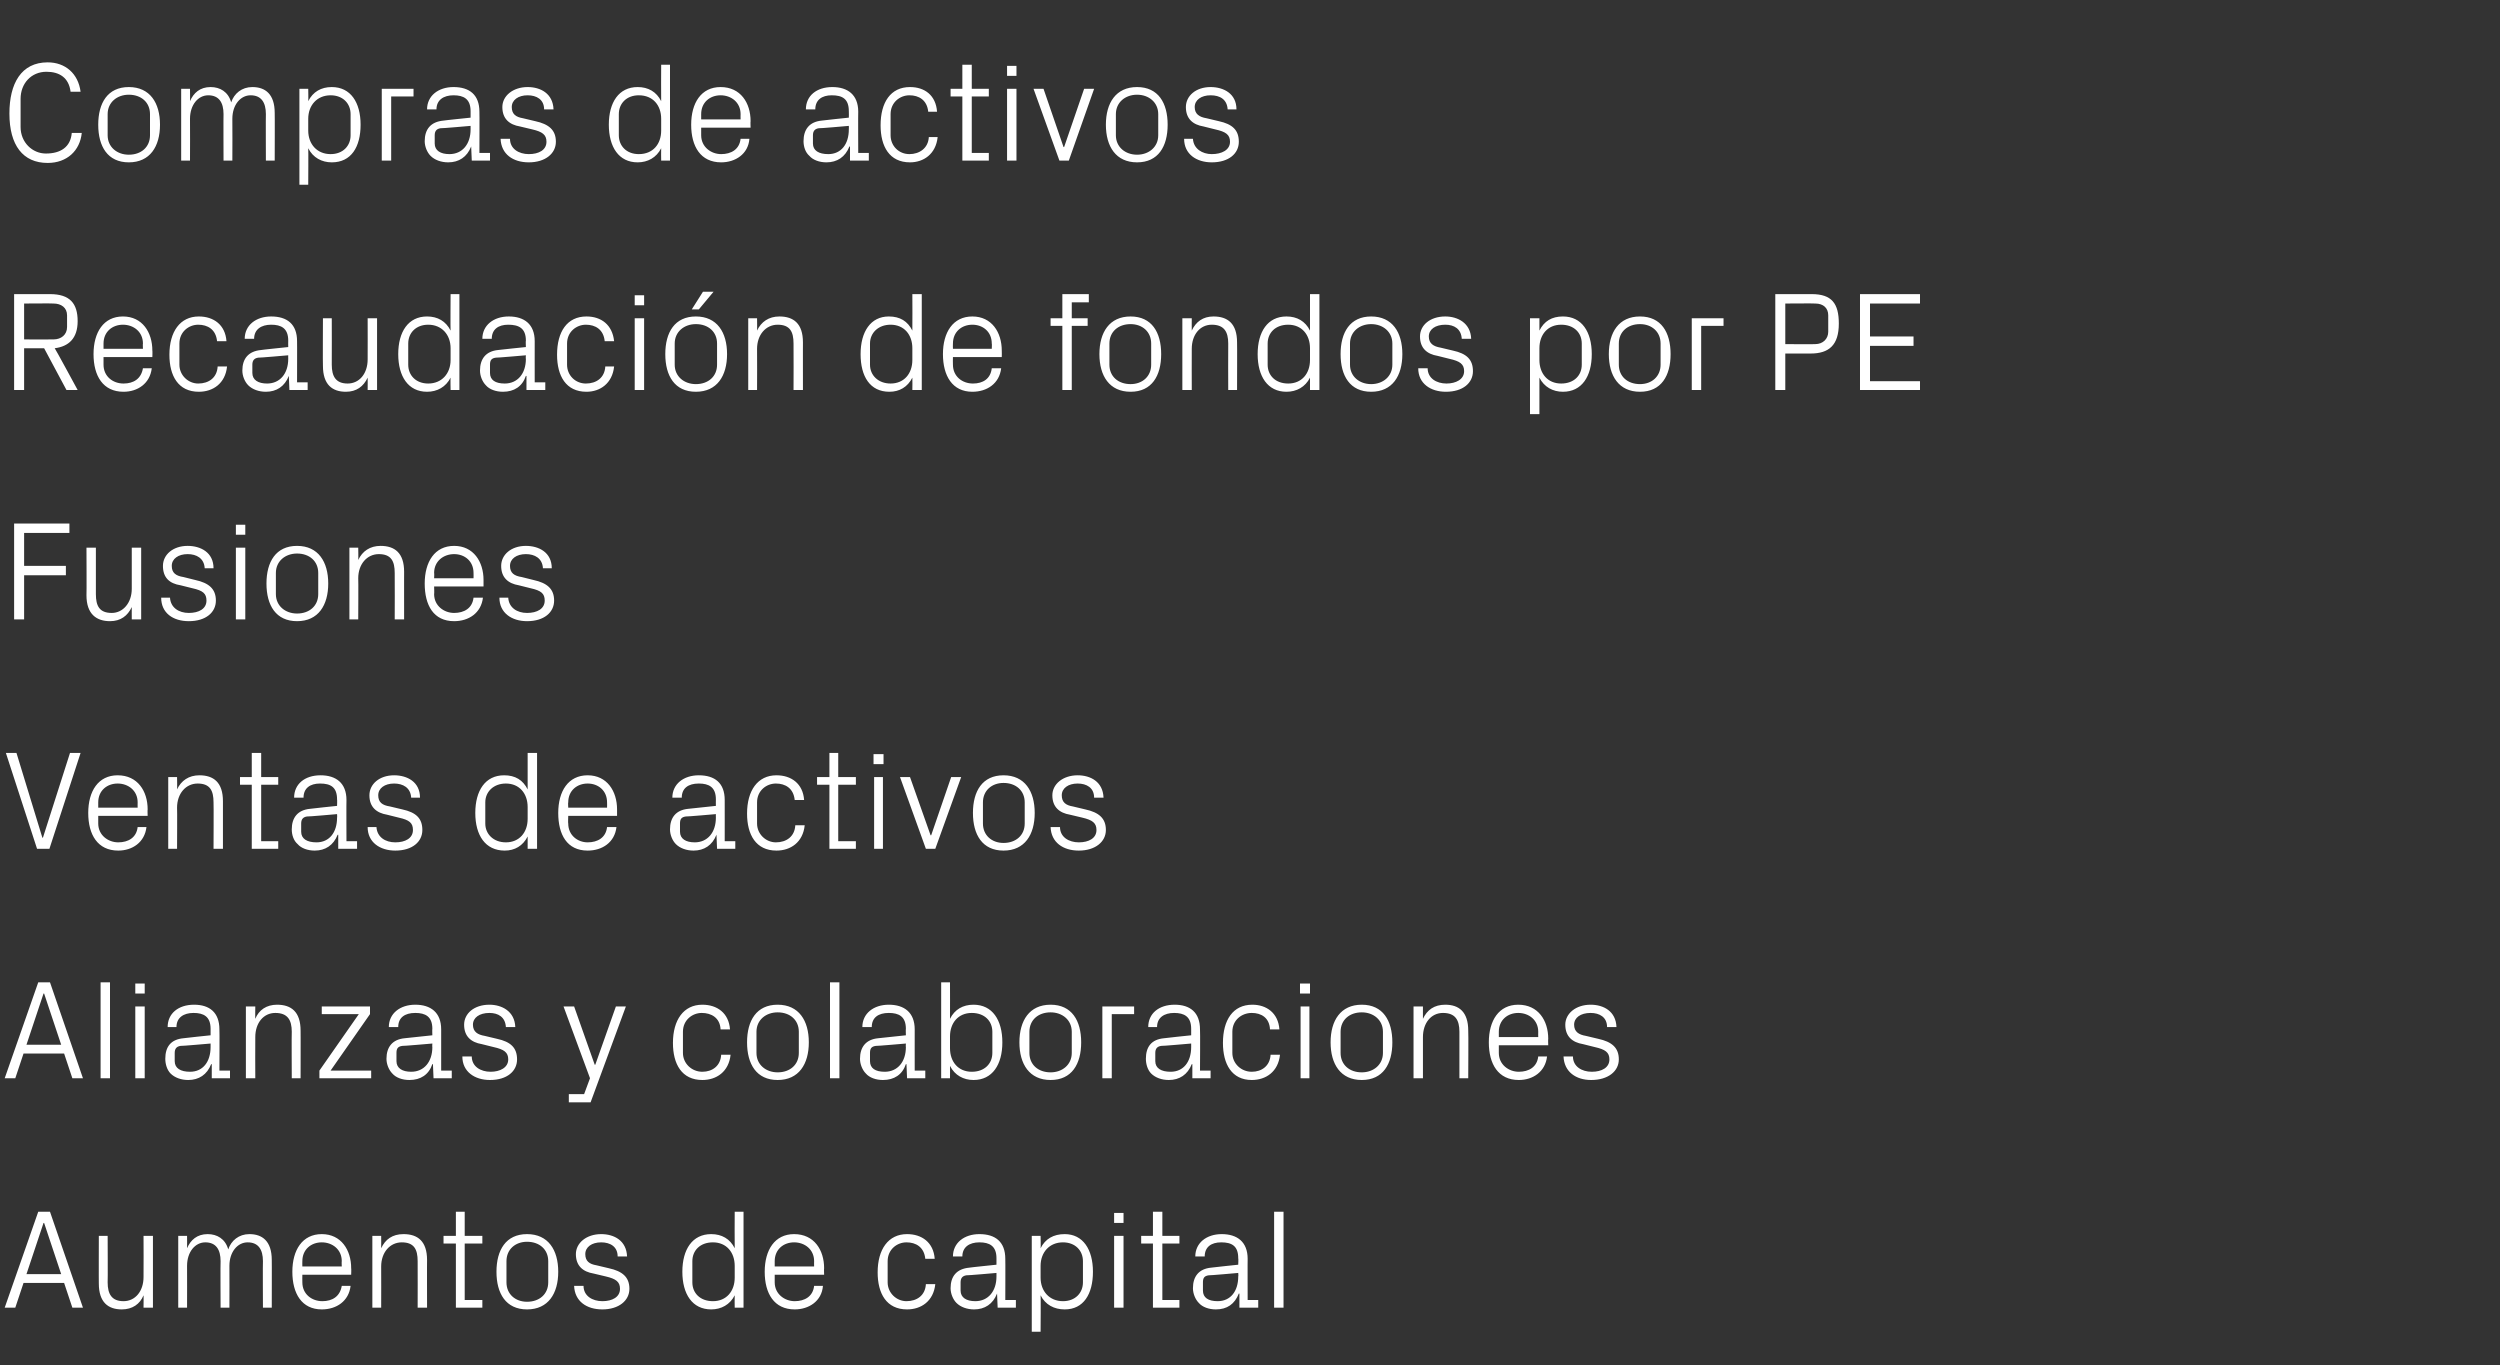
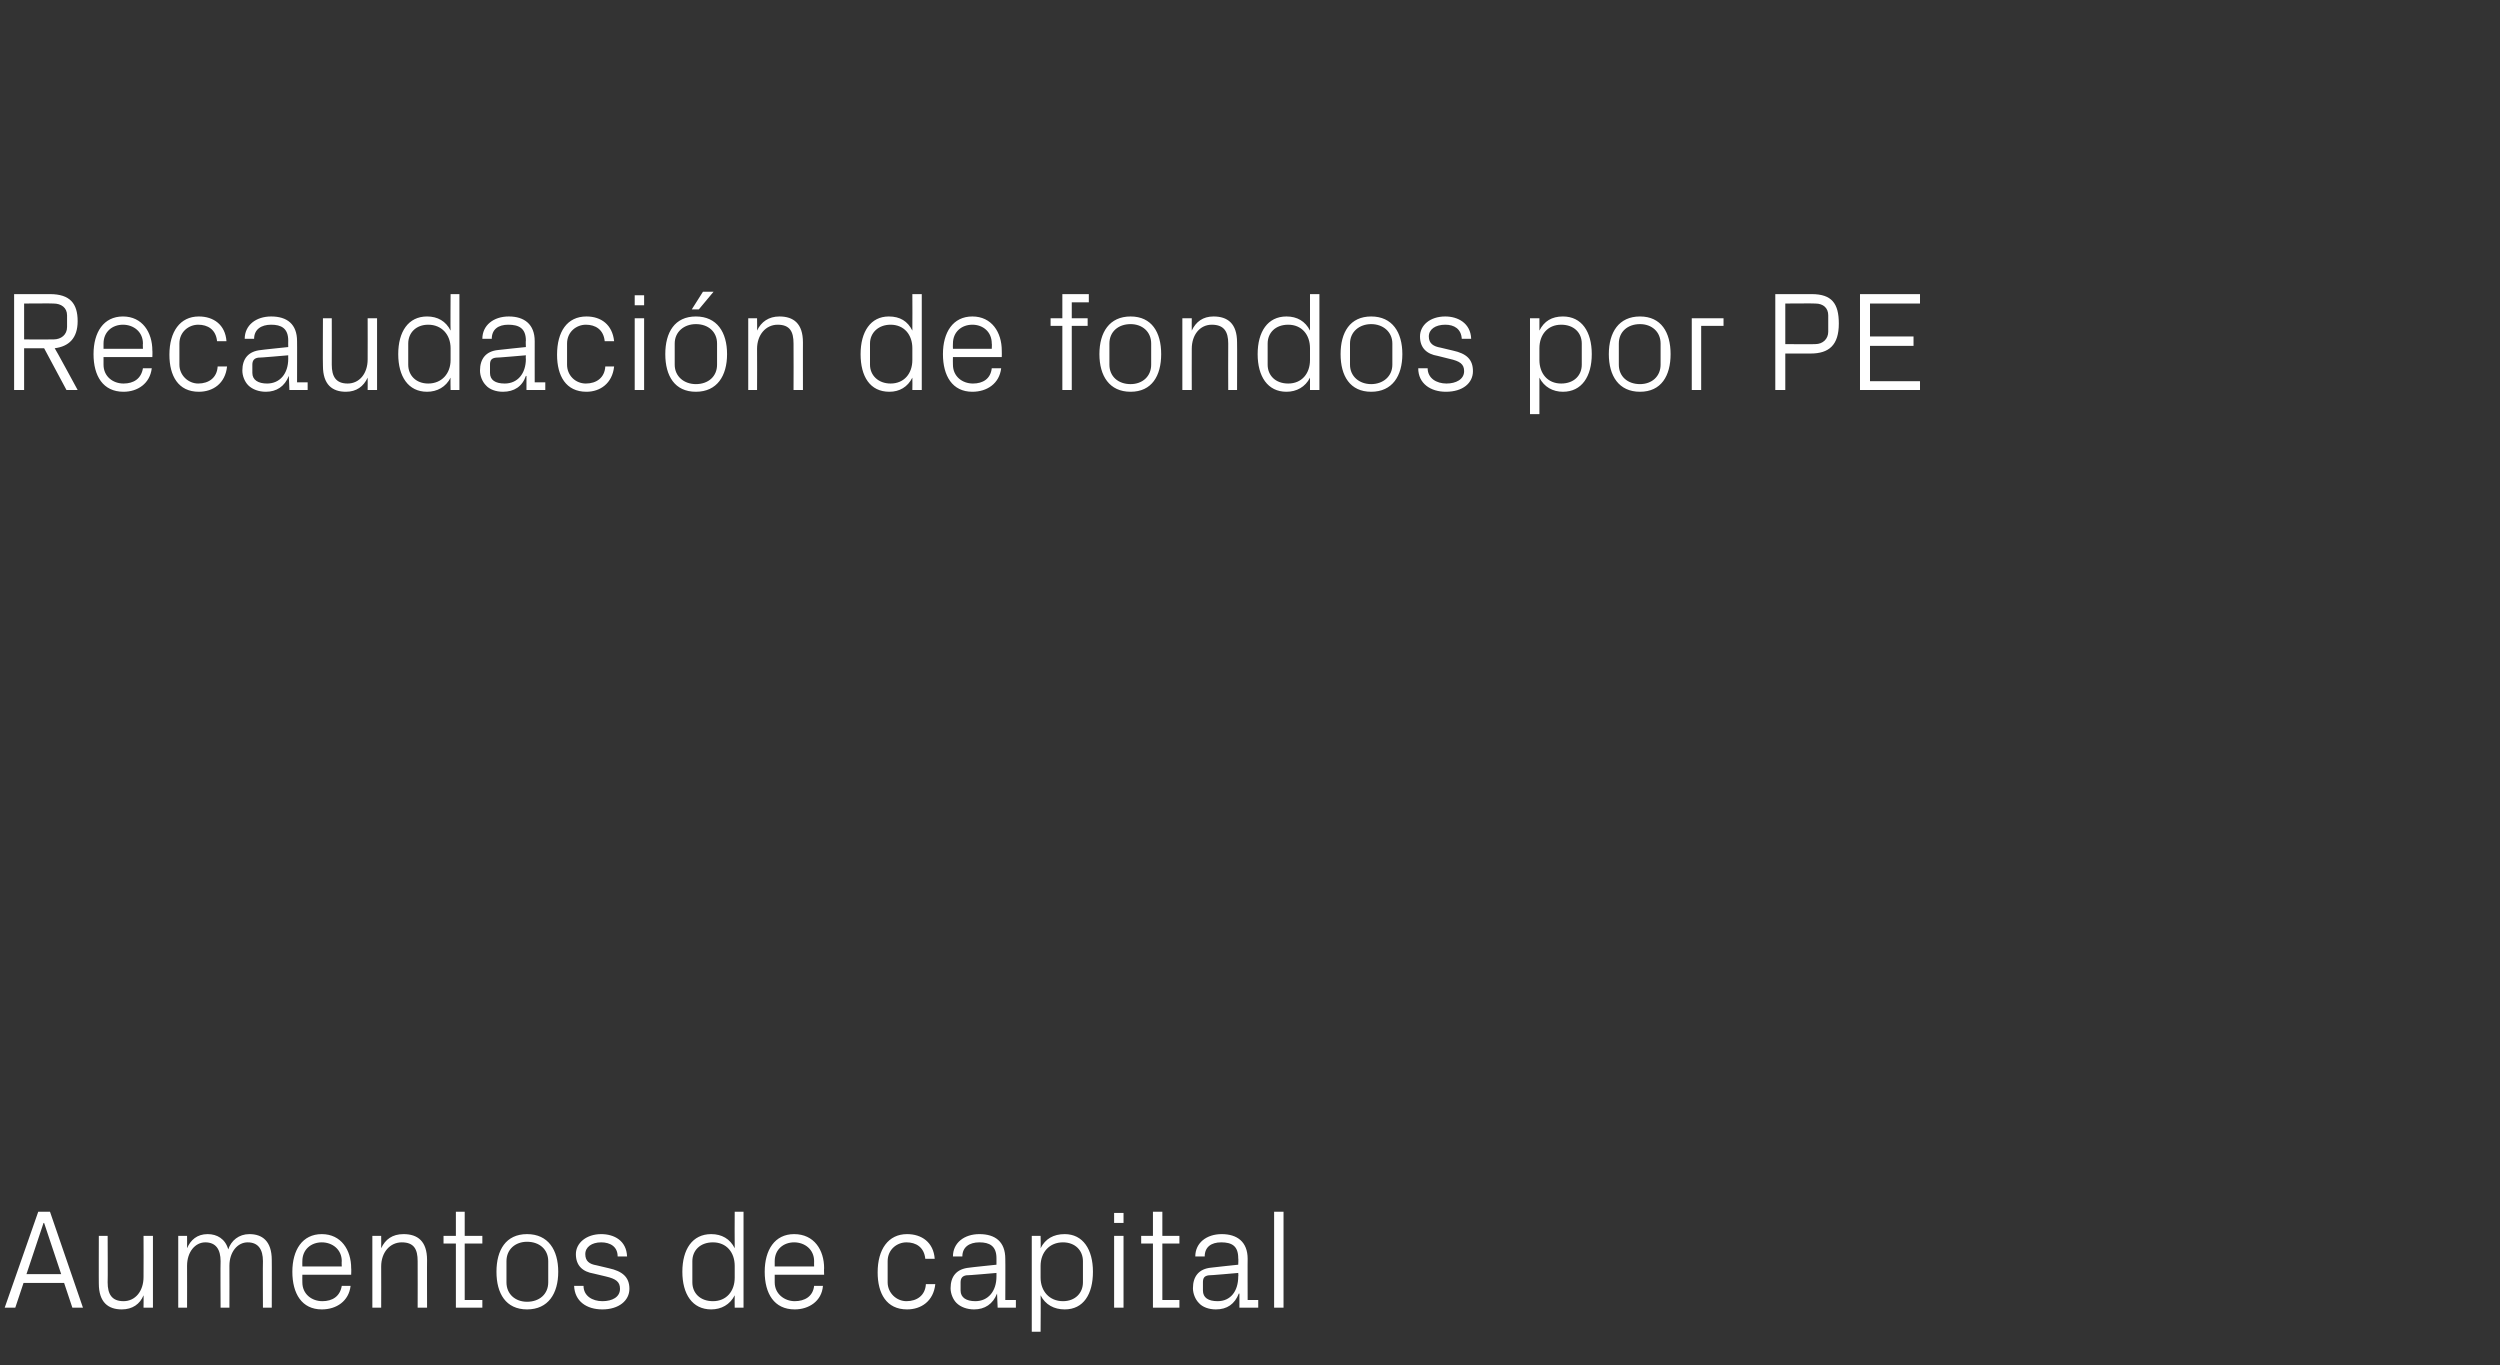
<svg xmlns="http://www.w3.org/2000/svg" version="1.1" width="425px" height="232.1px" viewBox="0 -8 425 232.1" style="top:-8px">
  <rect x="0" y="-8" width="425" height="232.1" fill="#333333" stroke="none" />
  <desc>Compras de activos Recaudaci n de fondos por PE Fusiones Ventas de activos Alianzas y colaboraciones Aumentos de capital</desc>
  <defs />
  <g id="Polygon72484">
    <path d="M 10.9 210.1 L 4 210.1 L 2.6 214.3 L 0.8 214.3 L 6.5 198 L 8.5 198 L 14.1 214.3 L 12.3 214.3 L 10.9 210.1 Z M 7.4 199.9 L 4.5 208.6 L 10.4 208.6 L 7.5 199.9 L 7.4 199.9 Z M 18.3 210 C 18.3 212 19 213.2 21 213.2 C 23 213.2 24.4 211.5 24.4 209.1 C 24.43 209.11 24.4 202.1 24.4 202.1 L 26 202.1 L 26 214.3 L 24.4 214.3 C 24.4 214.3 24.43 212.18 24.4 212.2 C 23.8 213.7 22.5 214.6 20.7 214.6 C 18.4 214.6 16.8 213.4 16.8 210.2 C 16.78 210.24 16.8 202.1 16.8 202.1 L 18.3 202.1 C 18.3 202.1 18.34 209.98 18.3 210 Z M 30.3 202.1 L 31.8 202.1 C 31.8 202.1 31.82 204.22 31.8 204.2 C 32.4 202.8 33.5 201.8 35.3 201.8 C 36.9 201.8 38.3 202.6 38.8 204.4 C 39.3 202.9 40.6 201.8 42.4 201.8 C 44.6 201.8 46.2 203 46.2 206.2 C 46.22 206.16 46.2 214.3 46.2 214.3 L 44.7 214.3 C 44.7 214.3 44.66 206.38 44.7 206.4 C 44.7 204.4 43.9 203.2 42.1 203.2 C 40.4 203.2 39 204.8 39 207.2 C 39.02 207.24 39 214.3 39 214.3 L 37.5 214.3 C 37.5 214.3 37.46 206.38 37.5 206.4 C 37.5 204.4 36.7 203.2 34.9 203.2 C 33.2 203.2 31.8 204.8 31.8 207.2 C 31.82 207.24 31.8 214.3 31.8 214.3 L 30.3 214.3 L 30.3 202.1 Z M 58.1 206.4 C 58.1 204.4 56.5 203.2 54.7 203.2 C 52.9 203.2 51.4 204.4 51.4 206.4 C 51.38 206.4 51.4 207.3 51.4 207.3 L 58.1 207.3 C 58.1 207.3 58.06 206.4 58.1 206.4 Z M 59.6 210.6 C 59.3 213.2 57.2 214.6 54.7 214.6 C 51.3 214.6 49.7 211.9 49.7 208.2 C 49.7 204.5 51.4 201.8 54.7 201.8 C 58 201.8 59.7 204.5 59.7 207.6 C 59.74 207.65 59.7 208.7 59.7 208.7 L 51.4 208.7 C 51.4 208.7 51.38 210 51.4 210 C 51.4 212 53 213.2 54.8 213.2 C 56.5 213.2 57.8 212.4 58.1 210.6 C 58.1 210.6 59.6 210.6 59.6 210.6 Z M 71 206.4 C 71 204.4 70.4 203.2 68.3 203.2 C 66.3 203.2 64.8 204.9 64.8 207.3 C 64.82 207.29 64.8 214.3 64.8 214.3 L 63.3 214.3 L 63.3 202.1 L 64.8 202.1 C 64.8 202.1 64.82 204.22 64.8 204.2 C 65.5 202.7 66.7 201.8 68.6 201.8 C 71 201.8 72.6 203 72.6 206.2 C 72.58 206.16 72.6 214.3 72.6 214.3 L 71 214.3 C 71 214.3 71.02 206.45 71 206.4 Z M 79 213 L 82 213 L 82 214.3 L 77.5 214.3 L 77.5 203.4 L 75.4 203.4 L 75.4 202.1 L 77.5 202.1 L 77.5 198 L 79 198 L 79 202.1 L 82 202.1 L 82 203.4 L 79 203.4 L 79 213 Z M 89.6 201.8 C 93.2 201.8 94.9 204.5 94.9 208.2 C 94.9 211.9 93.2 214.6 89.6 214.6 C 86 214.6 84.4 211.9 84.4 208.2 C 84.4 204.5 86 201.8 89.6 201.8 Z M 93.2 206.4 C 93.2 204.4 91.7 203.1 89.6 203.1 C 87.6 203.1 86.1 204.4 86.1 206.4 C 86.1 206.4 86.1 210 86.1 210 C 86.1 212 87.6 213.3 89.6 213.3 C 91.7 213.3 93.2 212 93.2 210 C 93.2 210 93.2 206.4 93.2 206.4 Z M 103.5 207.6 C 105.8 208.1 107 209.1 107 211.1 C 107 213.1 105.2 214.6 102.4 214.6 C 99.7 214.6 97.7 213.2 97.6 210.6 C 97.6 210.6 99.2 210.6 99.2 210.6 C 99.2 212.3 100.7 213.2 102.4 213.2 C 104.1 213.2 105.4 212.5 105.4 211.1 C 105.4 209.9 104.7 209.4 103 209 C 103 209 100.9 208.5 100.9 208.5 C 99.1 208.2 97.9 207.2 97.9 205.2 C 97.9 203.3 99.7 201.8 102.2 201.8 C 104.4 201.8 106.5 202.9 106.6 205.6 C 106.6 205.6 105 205.6 105 205.6 C 105 203.9 103.7 203.2 102.2 203.2 C 100.6 203.2 99.5 204 99.5 205.2 C 99.5 206.4 100.2 206.9 101.4 207.1 C 101.4 207.1 103.5 207.6 103.5 207.6 Z M 124.9 207.2 C 124.9 204.9 123.5 203.2 121.2 203.2 C 119 203.2 117.7 204.6 117.7 206.4 C 117.7 206.4 117.7 210 117.7 210 C 117.7 211.8 119 213.2 121.2 213.2 C 123.5 213.2 124.9 211.5 124.9 209.2 C 124.9 209.2 124.9 207.2 124.9 207.2 Z M 124.9 214.3 C 124.9 214.3 124.87 212.21 124.9 212.2 C 124.1 213.8 122.6 214.6 120.9 214.6 C 117.7 214.6 116 212 116 208.2 C 116 204.4 117.7 201.8 120.9 201.8 C 122.7 201.8 124.1 202.6 124.9 204.2 C 124.87 204.19 124.9 198 124.9 198 L 126.4 198 L 126.4 214.3 L 124.9 214.3 Z M 138.4 206.4 C 138.4 204.4 136.8 203.2 135 203.2 C 133.2 203.2 131.7 204.4 131.7 206.4 C 131.71 206.4 131.7 207.3 131.7 207.3 L 138.4 207.3 C 138.4 207.3 138.38 206.4 138.4 206.4 Z M 139.9 210.6 C 139.7 213.2 137.5 214.6 135.1 214.6 C 131.6 214.6 130 211.9 130 208.2 C 130 204.5 131.7 201.8 135 201.8 C 138.4 201.8 140.1 204.5 140.1 207.6 C 140.06 207.65 140.1 208.7 140.1 208.7 L 131.7 208.7 C 131.7 208.7 131.71 210 131.7 210 C 131.7 212 133.4 213.2 135.1 213.2 C 136.8 213.2 138.2 212.4 138.4 210.6 C 138.4 210.6 139.9 210.6 139.9 210.6 Z M 157.3 206 C 157.1 204 155.7 203.2 154.1 203.2 C 152.5 203.2 150.9 204.4 150.9 206.4 C 150.9 206.4 150.9 210 150.9 210 C 150.9 211.8 152.4 213.2 154.1 213.2 C 155.9 213.2 157.3 212.2 157.4 210.3 C 157.4 210.3 159 210.3 159 210.3 C 158.7 213.2 156.6 214.6 154.2 214.6 C 150.7 214.6 149.2 211.9 149.2 208.3 C 149.2 204.4 151 201.8 154.2 201.8 C 156.7 201.8 158.7 203.2 158.9 206 C 158.9 206 157.3 206 157.3 206 Z M 169.4 205.9 C 169.4 203.8 168.2 203.2 166.5 203.2 C 164.8 203.2 163.6 204 163.6 205.6 C 163.6 205.6 162 205.6 162 205.6 C 162 203.3 163.9 201.8 166.5 201.8 C 169.2 201.8 170.9 203.1 170.9 206 C 170.93 205.97 170.9 213 170.9 213 L 172.7 213 L 172.7 214.3 L 169.6 214.3 L 169.5 211.9 C 169.5 211.9 169.46 211.94 169.5 211.9 C 168.8 213.7 167.4 214.6 165.6 214.6 C 164.4 214.6 163.3 214.2 162.6 213.5 C 162 212.9 161.6 211.9 161.6 211 C 161.6 209 162.6 207.7 164.8 207.5 C 164.76 207.48 169.4 207 169.4 207 C 169.4 207 169.39 205.92 169.4 205.9 Z M 164.3 208.8 C 163.6 208.9 163.3 209.3 163.3 210 C 163.3 210 163.3 211.4 163.3 211.4 C 163.3 212.6 164.3 213.2 165.8 213.2 C 168 213.2 169.4 211.5 169.4 209 C 169.39 208.99 169.4 208.4 169.4 208.4 C 169.4 208.4 164.3 208.85 164.3 208.8 Z M 176.9 209.2 C 176.9 211.5 178.4 213.2 180.7 213.2 C 182.8 213.2 184.1 211.8 184.1 210 C 184.1 210 184.1 206.4 184.1 206.4 C 184.1 204.6 182.8 203.2 180.7 203.2 C 178.4 203.2 176.9 204.9 176.9 207.2 C 176.9 207.2 176.9 209.2 176.9 209.2 Z M 175.4 218.4 L 175.4 202.1 L 176.9 202.1 C 176.9 202.1 176.95 204.19 176.9 204.2 C 177.7 202.6 179.1 201.8 181 201.8 C 184.1 201.8 185.8 204.4 185.8 208.2 C 185.8 212 184.2 214.6 181 214.6 C 179.2 214.6 177.7 213.8 176.9 212.2 C 176.95 212.21 176.9 218.4 176.9 218.4 L 175.4 218.4 Z M 189.4 214.3 L 189.4 202.1 L 191 202.1 L 191 214.3 L 189.4 214.3 Z M 191 199.9 L 189.4 199.9 L 189.4 198.2 L 191 198.2 L 191 199.9 Z M 197.6 213 L 200.5 213 L 200.5 214.3 L 196 214.3 L 196 203.4 L 194 203.4 L 194 202.1 L 196 202.1 L 196 198 L 197.6 198 L 197.6 202.1 L 200.5 202.1 L 200.5 203.4 L 197.6 203.4 L 197.6 213 Z M 210.5 205.9 C 210.5 203.8 209.4 203.2 207.6 203.2 C 205.9 203.2 204.8 204 204.8 205.6 C 204.8 205.6 203.2 205.6 203.2 205.6 C 203.2 203.3 205.1 201.8 207.7 201.8 C 210.3 201.8 212.1 203.1 212.1 206 C 212.08 205.97 212.1 213 212.1 213 L 213.9 213 L 213.9 214.3 L 210.7 214.3 L 210.7 211.9 C 210.7 211.9 210.62 211.94 210.6 211.9 C 209.9 213.7 208.6 214.6 206.7 214.6 C 205.5 214.6 204.4 214.2 203.8 213.5 C 203.2 212.9 202.8 211.9 202.8 211 C 202.8 209 203.8 207.7 205.9 207.5 C 205.92 207.48 210.5 207 210.5 207 C 210.5 207 210.55 205.92 210.5 205.9 Z M 205.5 208.8 C 204.7 208.9 204.5 209.3 204.5 210 C 204.5 210 204.5 211.4 204.5 211.4 C 204.5 212.6 205.4 213.2 207 213.2 C 209.2 213.2 210.5 211.5 210.5 209 C 210.55 208.99 210.5 208.4 210.5 208.4 C 210.5 208.4 205.46 208.85 205.5 208.8 Z M 216.6 214.3 L 216.6 198 L 218.2 198 L 218.2 214.3 L 216.6 214.3 Z " stroke="none" fill="#fff" />
  </g>
  <g id="Polygon72483">
-     <path d="M 10.9 171.1 L 4 171.1 L 2.6 175.3 L 0.8 175.3 L 6.5 159 L 8.5 159 L 14.1 175.3 L 12.3 175.3 L 10.9 171.1 Z M 7.4 160.9 L 4.5 169.6 L 10.4 169.6 L 7.5 160.9 L 7.4 160.9 Z M 17.1 175.3 L 17.1 159 L 18.7 159 L 18.7 175.3 L 17.1 175.3 Z M 23 175.3 L 23 163.1 L 24.6 163.1 L 24.6 175.3 L 23 175.3 Z M 24.6 160.9 L 23 160.9 L 23 159.2 L 24.6 159.2 L 24.6 160.9 Z M 35.8 166.9 C 35.8 164.8 34.6 164.2 32.9 164.2 C 31.2 164.2 30 165 30 166.6 C 30 166.6 28.5 166.6 28.5 166.6 C 28.5 164.3 30.3 162.8 33 162.8 C 35.6 162.8 37.3 164.1 37.3 167 C 37.34 166.97 37.3 174 37.3 174 L 39.1 174 L 39.1 175.3 L 36 175.3 L 36 172.9 C 36 172.9 35.88 172.94 35.9 172.9 C 35.2 174.7 33.8 175.6 32 175.6 C 30.8 175.6 29.7 175.2 29 174.5 C 28.4 173.9 28.1 172.9 28.1 172 C 28.1 170 29 168.7 31.2 168.5 C 31.18 168.48 35.8 168 35.8 168 C 35.8 168 35.81 166.92 35.8 166.9 Z M 30.7 169.8 C 30 169.9 29.7 170.3 29.7 171 C 29.7 171 29.7 172.4 29.7 172.4 C 29.7 173.6 30.7 174.2 32.3 174.2 C 34.5 174.2 35.8 172.5 35.8 170 C 35.81 169.99 35.8 169.4 35.8 169.4 C 35.8 169.4 30.72 169.85 30.7 169.8 Z M 49.6 167.4 C 49.6 165.4 48.9 164.2 46.8 164.2 C 44.8 164.2 43.4 165.9 43.4 168.3 C 43.37 168.29 43.4 175.3 43.4 175.3 L 41.8 175.3 L 41.8 163.1 L 43.4 163.1 C 43.4 163.1 43.37 165.22 43.4 165.2 C 44 163.7 45.3 162.8 47.1 162.8 C 49.5 162.8 51.1 164 51.1 167.2 C 51.12 167.16 51.1 175.3 51.1 175.3 L 49.6 175.3 C 49.6 175.3 49.56 167.45 49.6 167.4 Z M 63.1 174 L 63.1 175.3 L 54.3 175.3 L 54.3 174 L 61 164.4 L 54.7 164.4 L 54.7 163.1 L 62.9 163.1 L 62.9 164.4 L 56.2 174 L 63.1 174 Z M 73.5 166.9 C 73.5 164.8 72.3 164.2 70.6 164.2 C 68.8 164.2 67.7 165 67.7 166.6 C 67.7 166.6 66.1 166.6 66.1 166.6 C 66.1 164.3 68 162.8 70.6 162.8 C 73.2 162.8 75 164.1 75 167 C 75 166.97 75 174 75 174 L 76.8 174 L 76.8 175.3 L 73.7 175.3 L 73.6 172.9 C 73.6 172.9 73.53 172.94 73.5 172.9 C 72.9 174.7 71.5 175.6 69.6 175.6 C 68.4 175.6 67.3 175.2 66.7 174.5 C 66.1 173.9 65.7 172.9 65.7 172 C 65.7 170 66.7 168.7 68.8 168.5 C 68.83 168.48 73.5 168 73.5 168 C 73.5 168 73.46 166.92 73.5 166.9 Z M 68.4 169.8 C 67.6 169.9 67.4 170.3 67.4 171 C 67.4 171 67.4 172.4 67.4 172.4 C 67.4 173.6 68.4 174.2 69.9 174.2 C 72.1 174.2 73.5 172.5 73.5 170 C 73.46 169.99 73.5 169.4 73.5 169.4 C 73.5 169.4 68.37 169.85 68.4 169.8 Z M 84.5 168.6 C 86.8 169.1 87.9 170.1 87.9 172.1 C 87.9 174.1 86.2 175.6 83.3 175.6 C 80.7 175.6 78.6 174.2 78.6 171.6 C 78.6 171.6 80.2 171.6 80.2 171.6 C 80.2 173.3 81.7 174.2 83.4 174.2 C 85 174.2 86.4 173.5 86.4 172.1 C 86.4 170.9 85.7 170.4 83.9 170 C 83.9 170 81.9 169.5 81.9 169.5 C 80.1 169.2 78.9 168.2 78.9 166.2 C 78.9 164.3 80.6 162.8 83.2 162.8 C 85.3 162.8 87.5 163.9 87.6 166.6 C 87.6 166.6 86 166.6 86 166.6 C 85.9 164.9 84.7 164.2 83.2 164.2 C 81.5 164.2 80.4 165 80.4 166.2 C 80.4 167.4 81.2 167.9 82.4 168.1 C 82.4 168.1 84.5 168.6 84.5 168.6 Z M 101.2 173 L 104.7 163.1 L 106.4 163.1 L 100.4 179.4 L 96.7 179.4 L 96.7 178 L 99.3 178 L 100.3 175.3 L 95.8 163.1 L 97.6 163.1 L 101.1 173 L 101.2 173 Z M 122.5 167 C 122.4 165 120.9 164.2 119.3 164.2 C 117.7 164.2 116.1 165.4 116.1 167.4 C 116.1 167.4 116.1 171 116.1 171 C 116.1 172.8 117.6 174.2 119.4 174.2 C 121.1 174.2 122.5 173.2 122.6 171.3 C 122.6 171.3 124.2 171.3 124.2 171.3 C 123.9 174.2 121.8 175.6 119.4 175.6 C 115.9 175.6 114.4 172.9 114.4 169.3 C 114.4 165.4 116.2 162.8 119.4 162.8 C 121.9 162.8 123.9 164.2 124.1 167 C 124.1 167 122.5 167 122.5 167 Z M 132.2 162.8 C 135.8 162.8 137.5 165.5 137.5 169.2 C 137.5 172.9 135.8 175.6 132.2 175.6 C 128.6 175.6 127 172.9 127 169.2 C 127 165.5 128.6 162.8 132.2 162.8 Z M 135.8 167.4 C 135.8 165.4 134.3 164.1 132.2 164.1 C 130.2 164.1 128.6 165.4 128.6 167.4 C 128.6 167.4 128.6 171 128.6 171 C 128.6 173 130.2 174.3 132.2 174.3 C 134.3 174.3 135.8 173 135.8 171 C 135.8 171 135.8 167.4 135.8 167.4 Z M 141.1 175.3 L 141.1 159 L 142.7 159 L 142.7 175.3 L 141.1 175.3 Z M 154 166.9 C 154 164.8 152.8 164.2 151.1 164.2 C 149.3 164.2 148.2 165 148.2 166.6 C 148.2 166.6 146.6 166.6 146.6 166.6 C 146.6 164.3 148.5 162.8 151.1 162.8 C 153.7 162.8 155.5 164.1 155.5 167 C 155.49 166.97 155.5 174 155.5 174 L 157.3 174 L 157.3 175.3 L 154.2 175.3 L 154.1 172.9 C 154.1 172.9 154.03 172.94 154 172.9 C 153.4 174.7 152 175.6 150.1 175.6 C 148.9 175.6 147.8 175.2 147.2 174.5 C 146.6 173.9 146.2 172.9 146.2 172 C 146.2 170 147.2 168.7 149.3 168.5 C 149.33 168.48 154 168 154 168 C 154 168 153.96 166.92 154 166.9 Z M 148.9 169.8 C 148.1 169.9 147.9 170.3 147.9 171 C 147.9 171 147.9 172.4 147.9 172.4 C 147.9 173.6 148.8 174.2 150.4 174.2 C 152.6 174.2 154 172.5 154 170 C 153.96 169.99 154 169.4 154 169.4 C 154 169.4 148.87 169.85 148.9 169.8 Z M 161.5 170.2 C 161.5 172.5 162.9 174.2 165.2 174.2 C 167.4 174.2 168.7 172.8 168.7 171 C 168.7 171 168.7 167.4 168.7 167.4 C 168.7 165.6 167.4 164.2 165.2 164.2 C 162.9 164.2 161.5 165.9 161.5 168.2 C 161.5 168.2 161.5 170.2 161.5 170.2 Z M 160 175.3 L 160 159 L 161.5 159 C 161.5 159 161.52 165.19 161.5 165.2 C 162.3 163.6 163.7 162.8 165.5 162.8 C 168.7 162.8 170.4 165.4 170.4 169.2 C 170.4 173 168.7 175.6 165.5 175.6 C 163.8 175.6 162.3 174.8 161.5 173.2 C 161.52 173.21 161.5 175.3 161.5 175.3 L 160 175.3 Z M 178.6 162.8 C 182.2 162.8 183.8 165.5 183.8 169.2 C 183.8 172.9 182.2 175.6 178.6 175.6 C 175 175.6 173.3 172.9 173.3 169.2 C 173.3 165.5 175 162.8 178.6 162.8 Z M 182.2 167.4 C 182.2 165.4 180.6 164.1 178.6 164.1 C 176.5 164.1 175 165.4 175 167.4 C 175 167.4 175 171 175 171 C 175 173 176.5 174.3 178.6 174.3 C 180.6 174.3 182.2 173 182.2 171 C 182.2 171 182.2 167.4 182.2 167.4 Z M 187.4 163.1 L 192.8 163.1 L 192.8 164.4 L 189 164.4 L 189 175.3 L 187.4 175.3 L 187.4 163.1 Z M 202.5 166.9 C 202.5 164.8 201.3 164.2 199.6 164.2 C 197.9 164.2 196.7 165 196.7 166.6 C 196.7 166.6 195.2 166.6 195.2 166.6 C 195.2 164.3 197 162.8 199.7 162.8 C 202.3 162.8 204 164.1 204 167 C 204.05 166.97 204 174 204 174 L 205.8 174 L 205.8 175.3 L 202.7 175.3 L 202.7 172.9 C 202.7 172.9 202.58 172.94 202.6 172.9 C 201.9 174.7 200.5 175.6 198.7 175.6 C 197.5 175.6 196.4 175.2 195.7 174.5 C 195.1 173.9 194.8 172.9 194.8 172 C 194.8 170 195.7 168.7 197.9 168.5 C 197.88 168.48 202.5 168 202.5 168 C 202.5 168 202.51 166.92 202.5 166.9 Z M 197.4 169.8 C 196.7 169.9 196.4 170.3 196.4 171 C 196.4 171 196.4 172.4 196.4 172.4 C 196.4 173.6 197.4 174.2 199 174.2 C 201.2 174.2 202.5 172.5 202.5 170 C 202.51 169.99 202.5 169.4 202.5 169.4 C 202.5 169.4 197.42 169.85 197.4 169.8 Z M 215.9 167 C 215.8 165 214.4 164.2 212.8 164.2 C 211.1 164.2 209.5 165.4 209.5 167.4 C 209.5 167.4 209.5 171 209.5 171 C 209.5 172.8 211 174.2 212.8 174.2 C 214.5 174.2 215.9 173.2 216 171.3 C 216 171.3 217.6 171.3 217.6 171.3 C 217.3 174.2 215.2 175.6 212.8 175.6 C 209.4 175.6 207.9 172.9 207.9 169.3 C 207.9 165.4 209.6 162.8 212.9 162.8 C 215.3 162.8 217.3 164.2 217.5 167 C 217.5 167 215.9 167 215.9 167 Z M 221.1 175.3 L 221.1 163.1 L 222.6 163.1 L 222.6 175.3 L 221.1 175.3 Z M 222.7 160.9 L 221 160.9 L 221 159.2 L 222.7 159.2 L 222.7 160.9 Z M 231.5 162.8 C 235.1 162.8 236.7 165.5 236.7 169.2 C 236.7 172.9 235.1 175.6 231.5 175.6 C 227.9 175.6 226.2 172.9 226.2 169.2 C 226.2 165.5 227.9 162.8 231.5 162.8 Z M 235.1 167.4 C 235.1 165.4 233.5 164.1 231.5 164.1 C 229.4 164.1 227.9 165.4 227.9 167.4 C 227.9 167.4 227.9 171 227.9 171 C 227.9 173 229.4 174.3 231.5 174.3 C 233.5 174.3 235.1 173 235.1 171 C 235.1 171 235.1 167.4 235.1 167.4 Z M 248.1 167.4 C 248.1 165.4 247.4 164.2 245.3 164.2 C 243.3 164.2 241.9 165.9 241.9 168.3 C 241.89 168.29 241.9 175.3 241.9 175.3 L 240.3 175.3 L 240.3 163.1 L 241.9 163.1 C 241.9 163.1 241.89 165.22 241.9 165.2 C 242.6 163.7 243.8 162.8 245.7 162.8 C 248 162.8 249.6 164 249.6 167.2 C 249.65 167.16 249.6 175.3 249.6 175.3 L 248.1 175.3 C 248.1 175.3 248.09 167.45 248.1 167.4 Z M 261.5 167.4 C 261.5 165.4 259.9 164.2 258.1 164.2 C 256.3 164.2 254.8 165.4 254.8 167.4 C 254.8 167.4 254.8 168.3 254.8 168.3 L 261.5 168.3 C 261.5 168.3 261.48 167.4 261.5 167.4 Z M 263 171.6 C 262.7 174.2 260.6 175.6 258.2 175.6 C 254.7 175.6 253.1 172.9 253.1 169.2 C 253.1 165.5 254.8 162.8 258.1 162.8 C 261.5 162.8 263.2 165.5 263.2 168.6 C 263.16 168.65 263.2 169.7 263.2 169.7 L 254.8 169.7 C 254.8 169.7 254.8 171 254.8 171 C 254.8 173 256.5 174.2 258.2 174.2 C 259.9 174.2 261.3 173.4 261.5 171.6 C 261.5 171.6 263 171.6 263 171.6 Z M 271.7 168.6 C 274 169.1 275.2 170.1 275.2 172.1 C 275.2 174.1 273.4 175.6 270.5 175.6 C 267.9 175.6 265.9 174.2 265.8 171.6 C 265.8 171.6 267.4 171.6 267.4 171.6 C 267.4 173.3 268.9 174.2 270.6 174.2 C 272.3 174.2 273.6 173.5 273.6 172.1 C 273.6 170.9 272.9 170.4 271.1 170 C 271.1 170 269.1 169.5 269.1 169.5 C 267.3 169.2 266.1 168.2 266.1 166.2 C 266.1 164.3 267.9 162.8 270.4 162.8 C 272.6 162.8 274.7 163.9 274.8 166.6 C 274.8 166.6 273.2 166.6 273.2 166.6 C 273.2 164.9 271.9 164.2 270.4 164.2 C 268.7 164.2 267.6 165 267.6 166.2 C 267.6 167.4 268.4 167.9 269.6 168.1 C 269.6 168.1 271.7 168.6 271.7 168.6 Z " stroke="none" fill="#fff" />
-   </g>
+     </g>
  <g id="Polygon72482">
-     <path d="M 7.2 134.4 L 7.3 134.4 L 11.9 120 L 13.7 120 L 8.4 136.3 L 6.3 136.3 L 1 120 L 2.8 120 L 7.2 134.4 Z M 23.4 128.4 C 23.4 126.4 21.8 125.2 20 125.2 C 18.2 125.2 16.7 126.4 16.7 128.4 C 16.7 128.4 16.7 129.3 16.7 129.3 L 23.4 129.3 C 23.4 129.3 23.38 128.4 23.4 128.4 Z M 24.9 132.6 C 24.6 135.2 22.5 136.6 20.1 136.6 C 16.6 136.6 15 133.9 15 130.2 C 15 126.5 16.7 123.8 20 123.8 C 23.4 123.8 25.1 126.5 25.1 129.6 C 25.06 129.65 25.1 130.7 25.1 130.7 L 16.7 130.7 C 16.7 130.7 16.7 132 16.7 132 C 16.7 134 18.4 135.2 20.1 135.2 C 21.8 135.2 23.2 134.4 23.4 132.6 C 23.4 132.6 24.9 132.6 24.9 132.6 Z M 36.3 128.4 C 36.3 126.4 35.7 125.2 33.6 125.2 C 31.6 125.2 30.1 126.9 30.1 129.3 C 30.14 129.29 30.1 136.3 30.1 136.3 L 28.6 136.3 L 28.6 124.1 L 30.1 124.1 C 30.1 124.1 30.14 126.22 30.1 126.2 C 30.8 124.7 32.1 123.8 33.9 123.8 C 36.3 123.8 37.9 125 37.9 128.2 C 37.9 128.16 37.9 136.3 37.9 136.3 L 36.3 136.3 C 36.3 136.3 36.34 128.45 36.3 128.4 Z M 44.4 135 L 47.3 135 L 47.3 136.3 L 42.8 136.3 L 42.8 125.4 L 40.8 125.4 L 40.8 124.1 L 42.8 124.1 L 42.8 120 L 44.4 120 L 44.4 124.1 L 47.3 124.1 L 47.3 125.4 L 44.4 125.4 L 44.4 135 Z M 57.3 127.9 C 57.3 125.8 56.2 125.2 54.4 125.2 C 52.7 125.2 51.6 126 51.6 127.6 C 51.6 127.6 50 127.6 50 127.6 C 50 125.3 51.8 123.8 54.5 123.8 C 57.1 123.8 58.9 125.1 58.9 128 C 58.87 127.97 58.9 135 58.9 135 L 60.7 135 L 60.7 136.3 L 57.5 136.3 L 57.5 133.9 C 57.5 133.9 57.41 133.94 57.4 133.9 C 56.7 135.7 55.3 136.6 53.5 136.6 C 52.3 136.6 51.2 136.2 50.6 135.5 C 49.9 134.9 49.6 133.9 49.6 133 C 49.6 131 50.6 129.7 52.7 129.5 C 52.7 129.48 57.3 129 57.3 129 C 57.3 129 57.34 127.92 57.3 127.9 Z M 52.2 130.8 C 51.5 130.9 51.2 131.3 51.2 132 C 51.2 132 51.2 133.4 51.2 133.4 C 51.2 134.6 52.2 135.2 53.8 135.2 C 56 135.2 57.3 133.5 57.3 131 C 57.34 130.99 57.3 130.4 57.3 130.4 C 57.3 130.4 52.25 130.85 52.2 130.8 Z M 68.4 129.6 C 70.7 130.1 71.8 131.1 71.8 133.1 C 71.8 135.1 70.1 136.6 67.2 136.6 C 64.6 136.6 62.5 135.2 62.5 132.6 C 62.5 132.6 64 132.6 64 132.6 C 64.1 134.3 65.5 135.2 67.2 135.2 C 68.9 135.2 70.2 134.5 70.2 133.1 C 70.2 131.9 69.6 131.4 67.8 131 C 67.8 131 65.8 130.5 65.8 130.5 C 64 130.2 62.8 129.2 62.8 127.2 C 62.8 125.3 64.5 123.8 67 123.8 C 69.2 123.8 71.4 124.9 71.4 127.6 C 71.4 127.6 69.9 127.6 69.9 127.6 C 69.8 125.9 68.5 125.2 67 125.2 C 65.4 125.2 64.3 126 64.3 127.2 C 64.3 128.4 65 128.9 66.3 129.1 C 66.3 129.1 68.4 129.6 68.4 129.6 Z M 89.7 129.2 C 89.7 126.9 88.3 125.2 86 125.2 C 83.9 125.2 82.5 126.6 82.5 128.4 C 82.5 128.4 82.5 132 82.5 132 C 82.5 133.8 83.9 135.2 86 135.2 C 88.3 135.2 89.7 133.5 89.7 131.2 C 89.7 131.2 89.7 129.2 89.7 129.2 Z M 89.7 136.3 C 89.7 136.3 89.71 134.21 89.7 134.2 C 88.9 135.8 87.5 136.6 85.8 136.6 C 82.5 136.6 80.8 134 80.8 130.2 C 80.8 126.4 82.5 123.8 85.7 123.8 C 87.6 123.8 88.9 124.6 89.7 126.2 C 89.71 126.19 89.7 120 89.7 120 L 91.3 120 L 91.3 136.3 L 89.7 136.3 Z M 103.2 128.4 C 103.2 126.4 101.7 125.2 99.9 125.2 C 98.1 125.2 96.6 126.4 96.6 128.4 C 96.55 128.4 96.6 129.3 96.6 129.3 L 103.2 129.3 C 103.2 129.3 103.22 128.4 103.2 128.4 Z M 104.8 132.6 C 104.5 135.2 102.4 136.6 99.9 136.6 C 96.4 136.6 94.9 133.9 94.9 130.2 C 94.9 126.5 96.6 123.8 99.9 123.8 C 103.2 123.8 104.9 126.5 104.9 129.6 C 104.9 129.65 104.9 130.7 104.9 130.7 L 96.6 130.7 C 96.6 130.7 96.55 132 96.6 132 C 96.6 134 98.2 135.2 99.9 135.2 C 101.6 135.2 103 134.4 103.2 132.6 C 103.2 132.6 104.8 132.6 104.8 132.6 Z M 121.7 127.9 C 121.7 125.8 120.5 125.2 118.8 125.2 C 117 125.2 115.9 126 115.9 127.6 C 115.9 127.6 114.3 127.6 114.3 127.6 C 114.3 125.3 116.2 123.8 118.8 123.8 C 121.5 123.8 123.2 125.1 123.2 128 C 123.21 127.97 123.2 135 123.2 135 L 125 135 L 125 136.3 L 121.9 136.3 L 121.8 133.9 C 121.8 133.9 121.75 133.94 121.8 133.9 C 121.1 135.7 119.7 136.6 117.9 136.6 C 116.7 136.6 115.6 136.2 114.9 135.5 C 114.3 134.9 113.9 133.9 113.9 133 C 113.9 131 114.9 129.7 117 129.5 C 117.05 129.48 121.7 129 121.7 129 C 121.7 129 121.68 127.92 121.7 127.9 Z M 116.6 130.8 C 115.8 130.9 115.6 131.3 115.6 132 C 115.6 132 115.6 133.4 115.6 133.4 C 115.6 134.6 116.6 135.2 118.1 135.2 C 120.3 135.2 121.7 133.5 121.7 131 C 121.68 130.99 121.7 130.4 121.7 130.4 C 121.7 130.4 116.59 130.85 116.6 130.8 Z M 135.1 128 C 134.9 126 133.5 125.2 131.9 125.2 C 130.3 125.2 128.7 126.4 128.7 128.4 C 128.7 128.4 128.7 132 128.7 132 C 128.7 133.8 130.2 135.2 131.9 135.2 C 133.7 135.2 135.1 134.2 135.2 132.3 C 135.2 132.3 136.8 132.3 136.8 132.3 C 136.5 135.2 134.4 136.6 132 136.6 C 128.5 136.6 127 133.9 127 130.3 C 127 126.4 128.8 123.8 132 123.8 C 134.5 123.8 136.5 125.2 136.7 128 C 136.7 128 135.1 128 135.1 128 Z M 142.5 135 L 145.5 135 L 145.5 136.3 L 141 136.3 L 141 125.4 L 138.9 125.4 L 138.9 124.1 L 141 124.1 L 141 120 L 142.5 120 L 142.5 124.1 L 145.5 124.1 L 145.5 125.4 L 142.5 125.4 L 142.5 135 Z M 148.6 136.3 L 148.6 124.1 L 150.1 124.1 L 150.1 136.3 L 148.6 136.3 Z M 150.2 121.9 L 148.5 121.9 L 148.5 120.2 L 150.2 120.2 L 150.2 121.9 Z M 158.3 134 L 161.7 124.1 L 163.4 124.1 L 159 136.3 L 157.4 136.3 L 153 124.1 L 154.7 124.1 L 158.2 134 L 158.3 134 Z M 170.6 123.8 C 174.2 123.8 175.9 126.5 175.9 130.2 C 175.9 133.9 174.2 136.6 170.6 136.6 C 167 136.6 165.4 133.9 165.4 130.2 C 165.4 126.5 167 123.8 170.6 123.8 Z M 174.2 128.4 C 174.2 126.4 172.7 125.1 170.6 125.1 C 168.6 125.1 167.1 126.4 167.1 128.4 C 167.1 128.4 167.1 132 167.1 132 C 167.1 134 168.6 135.3 170.6 135.3 C 172.7 135.3 174.2 134 174.2 132 C 174.2 132 174.2 128.4 174.2 128.4 Z M 184.5 129.6 C 186.8 130.1 188 131.1 188 133.1 C 188 135.1 186.2 136.6 183.4 136.6 C 180.7 136.6 178.7 135.2 178.6 132.6 C 178.6 132.6 180.2 132.6 180.2 132.6 C 180.2 134.3 181.7 135.2 183.4 135.2 C 185.1 135.2 186.4 134.5 186.4 133.1 C 186.4 131.9 185.7 131.4 184 131 C 184 131 181.9 130.5 181.9 130.5 C 180.1 130.2 178.9 129.2 178.9 127.2 C 178.9 125.3 180.7 123.8 183.2 123.8 C 185.4 123.8 187.5 124.9 187.6 127.6 C 187.6 127.6 186 127.6 186 127.6 C 186 125.9 184.7 125.2 183.2 125.2 C 181.6 125.2 180.5 126 180.5 127.2 C 180.5 128.4 181.2 128.9 182.4 129.1 C 182.4 129.1 184.5 129.6 184.5 129.6 Z " stroke="none" fill="#fff" />
-   </g>
+     </g>
  <g id="Polygon72481">
-     <path d="M 2.4 81 L 11.8 81 L 11.8 82.6 L 4.1 82.6 L 4.1 88.2 L 11.2 88.2 L 11.2 89.8 L 4.1 89.8 L 4.1 97.3 L 2.4 97.3 L 2.4 81 Z M 16.3 93 C 16.3 95 16.9 96.2 19 96.2 C 20.9 96.2 22.4 94.5 22.4 92.1 C 22.39 92.11 22.4 85.1 22.4 85.1 L 24 85.1 L 24 97.3 L 22.4 97.3 C 22.4 97.3 22.39 95.18 22.4 95.2 C 21.7 96.7 20.5 97.6 18.7 97.6 C 16.4 97.6 14.7 96.4 14.7 93.2 C 14.74 93.24 14.7 85.1 14.7 85.1 L 16.3 85.1 C 16.3 85.1 16.3 92.98 16.3 93 Z M 33.2 90.6 C 35.5 91.1 36.7 92.1 36.7 94.1 C 36.7 96.1 35 97.6 32.1 97.6 C 29.4 97.6 27.4 96.2 27.4 93.6 C 27.4 93.6 28.9 93.6 28.9 93.6 C 29 95.3 30.4 96.2 32.1 96.2 C 33.8 96.2 35.1 95.5 35.1 94.1 C 35.1 92.9 34.5 92.4 32.7 92 C 32.7 92 30.7 91.5 30.7 91.5 C 28.8 91.2 27.7 90.2 27.7 88.2 C 27.7 86.3 29.4 84.8 31.9 84.8 C 34.1 84.8 36.3 85.9 36.3 88.6 C 36.3 88.6 34.8 88.6 34.8 88.6 C 34.7 86.9 33.4 86.2 31.9 86.2 C 30.3 86.2 29.2 87 29.2 88.2 C 29.2 89.4 29.9 89.9 31.2 90.1 C 31.2 90.1 33.2 90.6 33.2 90.6 Z M 40.1 97.3 L 40.1 85.1 L 41.7 85.1 L 41.7 97.3 L 40.1 97.3 Z M 41.7 82.9 L 40.1 82.9 L 40.1 81.2 L 41.7 81.2 L 41.7 82.9 Z M 50.5 84.8 C 54.1 84.8 55.8 87.5 55.8 91.2 C 55.8 94.9 54.1 97.6 50.5 97.6 C 46.9 97.6 45.3 94.9 45.3 91.2 C 45.3 87.5 46.9 84.8 50.5 84.8 Z M 54.1 89.4 C 54.1 87.4 52.6 86.1 50.5 86.1 C 48.5 86.1 46.9 87.4 46.9 89.4 C 46.9 89.4 46.9 93 46.9 93 C 46.9 95 48.5 96.3 50.5 96.3 C 52.6 96.3 54.1 95 54.1 93 C 54.1 93 54.1 89.4 54.1 89.4 Z M 67.1 89.4 C 67.1 87.4 66.5 86.2 64.4 86.2 C 62.4 86.2 60.9 87.9 60.9 90.3 C 60.94 90.29 60.9 97.3 60.9 97.3 L 59.4 97.3 L 59.4 85.1 L 60.9 85.1 C 60.9 85.1 60.94 87.22 60.9 87.2 C 61.6 85.7 62.9 84.8 64.7 84.8 C 67.1 84.8 68.7 86 68.7 89.2 C 68.69 89.16 68.7 97.3 68.7 97.3 L 67.1 97.3 C 67.1 97.3 67.13 89.45 67.1 89.4 Z M 80.5 89.4 C 80.5 87.4 79 86.2 77.2 86.2 C 75.4 86.2 73.8 87.4 73.8 89.4 C 73.85 89.4 73.8 90.3 73.8 90.3 L 80.5 90.3 C 80.5 90.3 80.52 89.4 80.5 89.4 Z M 82.1 93.6 C 81.8 96.2 79.7 97.6 77.2 97.6 C 73.7 97.6 72.2 94.9 72.2 91.2 C 72.2 87.5 73.9 84.8 77.2 84.8 C 80.5 84.8 82.2 87.5 82.2 90.6 C 82.2 90.65 82.2 91.7 82.2 91.7 L 73.8 91.7 C 73.8 91.7 73.85 93 73.8 93 C 73.8 95 75.5 96.2 77.2 96.2 C 78.9 96.2 80.3 95.4 80.5 93.6 C 80.5 93.6 82.1 93.6 82.1 93.6 Z M 90.7 90.6 C 93 91.1 94.2 92.1 94.2 94.1 C 94.2 96.1 92.5 97.6 89.6 97.6 C 87 97.6 84.9 96.2 84.9 93.6 C 84.9 93.6 86.4 93.6 86.4 93.6 C 86.5 95.3 87.9 96.2 89.6 96.2 C 91.3 96.2 92.6 95.5 92.6 94.1 C 92.6 92.9 92 92.4 90.2 92 C 90.2 92 88.2 91.5 88.2 91.5 C 86.4 91.2 85.2 90.2 85.2 88.2 C 85.2 86.3 86.9 84.8 89.4 84.8 C 91.6 84.8 93.8 85.9 93.8 88.6 C 93.8 88.6 92.3 88.6 92.3 88.6 C 92.2 86.9 90.9 86.2 89.4 86.2 C 87.8 86.2 86.7 87 86.7 88.2 C 86.7 89.4 87.4 89.9 88.7 90.1 C 88.7 90.1 90.7 90.6 90.7 90.6 Z " stroke="none" fill="#fff" />
-   </g>
+     </g>
  <g id="Polygon72480">
    <path d="M 4.1 51.2 L 4.1 58.3 L 2.4 58.3 L 2.4 42 C 2.4 42 8.54 42 8.5 42 C 11.9 42 13.2 43.6 13.2 46.6 C 13.2 49.5 11.7 50.9 9.3 51.2 C 9.34 51.17 13.2 58.3 13.2 58.3 L 11.3 58.3 L 7.5 51.2 L 4.1 51.2 Z M 9.1 49.7 C 10.4 49.7 11.4 48.9 11.4 47.6 C 11.4 47.6 11.4 45.6 11.4 45.6 C 11.4 44.3 10.4 43.6 9.1 43.6 C 9.1 43.56 4.1 43.6 4.1 43.6 L 4.1 49.7 C 4.1 49.7 9.1 49.73 9.1 49.7 Z M 24.3 50.4 C 24.3 48.4 22.7 47.2 20.9 47.2 C 19.1 47.2 17.6 48.4 17.6 50.4 C 17.59 50.4 17.6 51.3 17.6 51.3 L 24.3 51.3 C 24.3 51.3 24.26 50.4 24.3 50.4 Z M 25.8 54.6 C 25.5 57.2 23.4 58.6 21 58.6 C 17.5 58.6 15.9 55.9 15.9 52.2 C 15.9 48.5 17.6 45.8 20.9 45.8 C 24.2 45.8 25.9 48.5 25.9 51.6 C 25.94 51.65 25.9 52.7 25.9 52.7 L 17.6 52.7 C 17.6 52.7 17.59 54 17.6 54 C 17.6 56 19.2 57.2 21 57.2 C 22.7 57.2 24 56.4 24.3 54.6 C 24.3 54.6 25.8 54.6 25.8 54.6 Z M 36.9 50 C 36.7 48 35.3 47.2 33.7 47.2 C 32.1 47.2 30.5 48.4 30.5 50.4 C 30.5 50.4 30.5 54 30.5 54 C 30.5 55.8 32 57.2 33.7 57.2 C 35.5 57.2 36.9 56.2 37 54.3 C 37 54.3 38.6 54.3 38.6 54.3 C 38.3 57.2 36.2 58.6 33.8 58.6 C 30.3 58.6 28.8 55.9 28.8 52.3 C 28.8 48.4 30.6 45.8 33.8 45.8 C 36.3 45.8 38.3 47.2 38.5 50 C 38.5 50 36.9 50 36.9 50 Z M 49 49.9 C 49 47.8 47.8 47.2 46.1 47.2 C 44.4 47.2 43.2 48 43.2 49.6 C 43.2 49.6 41.6 49.6 41.6 49.6 C 41.6 47.3 43.5 45.8 46.1 45.8 C 48.8 45.8 50.5 47.1 50.5 50 C 50.52 49.97 50.5 57 50.5 57 L 52.3 57 L 52.3 58.3 L 49.2 58.3 L 49.1 55.9 C 49.1 55.9 49.06 55.94 49.1 55.9 C 48.4 57.7 47 58.6 45.2 58.6 C 44 58.6 42.9 58.2 42.2 57.5 C 41.6 56.9 41.2 55.9 41.2 55 C 41.2 53 42.2 51.7 44.4 51.5 C 44.35 51.48 49 51 49 51 C 49 51 48.98 49.92 49 49.9 Z M 43.9 52.8 C 43.2 52.9 42.9 53.3 42.9 54 C 42.9 54 42.9 55.4 42.9 55.4 C 42.9 56.6 43.9 57.2 45.4 57.2 C 47.6 57.2 49 55.5 49 53 C 48.98 52.99 49 52.4 49 52.4 C 49 52.4 43.9 52.85 43.9 52.8 Z M 56.4 54 C 56.4 56 57.1 57.2 59.1 57.2 C 61.1 57.2 62.5 55.5 62.5 53.1 C 62.52 53.11 62.5 46.1 62.5 46.1 L 64.1 46.1 L 64.1 58.3 L 62.5 58.3 C 62.5 58.3 62.52 56.18 62.5 56.2 C 61.8 57.7 60.6 58.6 58.8 58.6 C 56.5 58.6 54.9 57.4 54.9 54.2 C 54.86 54.24 54.9 46.1 54.9 46.1 L 56.4 46.1 C 56.4 46.1 56.42 53.98 56.4 54 Z M 76.6 51.2 C 76.6 48.9 75.1 47.2 72.8 47.2 C 70.7 47.2 69.4 48.6 69.4 50.4 C 69.4 50.4 69.4 54 69.4 54 C 69.4 55.8 70.7 57.2 72.8 57.2 C 75.1 57.2 76.6 55.5 76.6 53.2 C 76.6 53.2 76.6 51.2 76.6 51.2 Z M 76.6 58.3 C 76.6 58.3 76.56 56.21 76.6 56.2 C 75.8 57.8 74.3 58.6 72.6 58.6 C 69.4 58.6 67.7 56 67.7 52.2 C 67.7 48.4 69.4 45.8 72.6 45.8 C 74.4 45.8 75.8 46.6 76.6 48.2 C 76.56 48.19 76.6 42 76.6 42 L 78.1 42 L 78.1 58.3 L 76.6 58.3 Z M 89.4 49.9 C 89.4 47.8 88.2 47.2 86.4 47.2 C 84.7 47.2 83.6 48 83.6 49.6 C 83.6 49.6 82 49.6 82 49.6 C 82 47.3 83.9 45.8 86.5 45.8 C 89.1 45.8 90.9 47.1 90.9 50 C 90.89 49.97 90.9 57 90.9 57 L 92.7 57 L 92.7 58.3 L 89.5 58.3 L 89.5 55.9 C 89.5 55.9 89.42 55.94 89.4 55.9 C 88.8 57.7 87.4 58.6 85.5 58.6 C 84.3 58.6 83.2 58.2 82.6 57.5 C 82 56.9 81.6 55.9 81.6 55 C 81.6 53 82.6 51.7 84.7 51.5 C 84.72 51.48 89.4 51 89.4 51 C 89.4 51 89.35 49.92 89.4 49.9 Z M 84.3 52.8 C 83.5 52.9 83.3 53.3 83.3 54 C 83.3 54 83.3 55.4 83.3 55.4 C 83.3 56.6 84.2 57.2 85.8 57.2 C 88 57.2 89.4 55.5 89.4 53 C 89.35 52.99 89.4 52.4 89.4 52.4 C 89.4 52.4 84.26 52.85 84.3 52.8 Z M 102.8 50 C 102.6 48 101.2 47.2 99.6 47.2 C 98 47.2 96.4 48.4 96.4 50.4 C 96.4 50.4 96.4 54 96.4 54 C 96.4 55.8 97.8 57.2 99.6 57.2 C 101.4 57.2 102.8 56.2 102.9 54.3 C 102.9 54.3 104.4 54.3 104.4 54.3 C 104.1 57.2 102 58.6 99.7 58.6 C 96.2 58.6 94.7 55.9 94.7 52.3 C 94.7 48.4 96.4 45.8 99.7 45.8 C 102.2 45.8 104.1 47.2 104.4 50 C 104.4 50 102.8 50 102.8 50 Z M 107.9 58.3 L 107.9 46.1 L 109.5 46.1 L 109.5 58.3 L 107.9 58.3 Z M 109.5 43.9 L 107.9 43.9 L 107.9 42.2 L 109.5 42.2 L 109.5 43.9 Z M 118.3 45.8 C 121.9 45.8 123.6 48.5 123.6 52.2 C 123.6 55.9 121.9 58.6 118.3 58.6 C 114.7 58.6 113.1 55.9 113.1 52.2 C 113.1 48.5 114.7 45.8 118.3 45.8 Z M 121.9 50.4 C 121.9 48.4 120.4 47.1 118.3 47.1 C 116.3 47.1 114.7 48.4 114.7 50.4 C 114.7 50.4 114.7 54 114.7 54 C 114.7 56 116.3 57.3 118.3 57.3 C 120.4 57.3 121.9 56 121.9 54 C 121.9 54 121.9 50.4 121.9 50.4 Z M 119.5 41.6 L 121.3 41.6 L 118.8 44.6 L 117.6 44.6 L 119.5 41.6 Z M 134.9 50.4 C 134.9 48.4 134.3 47.2 132.2 47.2 C 130.2 47.2 128.7 48.9 128.7 51.3 C 128.73 51.29 128.7 58.3 128.7 58.3 L 127.2 58.3 L 127.2 46.1 L 128.7 46.1 C 128.7 46.1 128.73 48.22 128.7 48.2 C 129.4 46.7 130.7 45.8 132.5 45.8 C 134.9 45.8 136.5 47 136.5 50.2 C 136.49 50.16 136.5 58.3 136.5 58.3 L 134.9 58.3 C 134.9 58.3 134.93 50.45 134.9 50.4 Z M 155.1 51.2 C 155.1 48.9 153.7 47.2 151.4 47.2 C 149.3 47.2 147.9 48.6 147.9 50.4 C 147.9 50.4 147.9 54 147.9 54 C 147.9 55.8 149.3 57.2 151.4 57.2 C 153.7 57.2 155.1 55.5 155.1 53.2 C 155.1 53.2 155.1 51.2 155.1 51.2 Z M 155.1 58.3 C 155.1 58.3 155.13 56.21 155.1 56.2 C 154.3 57.8 152.9 58.6 151.2 58.6 C 147.9 58.6 146.3 56 146.3 52.2 C 146.3 48.4 148 45.8 151.1 45.8 C 153 45.8 154.3 46.6 155.1 48.2 C 155.13 48.19 155.1 42 155.1 42 L 156.7 42 L 156.7 58.3 L 155.1 58.3 Z M 168.6 50.4 C 168.6 48.4 167.1 47.2 165.3 47.2 C 163.5 47.2 162 48.4 162 50.4 C 161.97 50.4 162 51.3 162 51.3 L 168.6 51.3 C 168.6 51.3 168.65 50.4 168.6 50.4 Z M 170.2 54.6 C 169.9 57.2 167.8 58.6 165.3 58.6 C 161.9 58.6 160.3 55.9 160.3 52.2 C 160.3 48.5 162 45.8 165.3 45.8 C 168.6 45.8 170.3 48.5 170.3 51.6 C 170.33 51.65 170.3 52.7 170.3 52.7 L 162 52.7 C 162 52.7 161.97 54 162 54 C 162 56 163.6 57.2 165.4 57.2 C 167.1 57.2 168.4 56.4 168.6 54.6 C 168.6 54.6 170.2 54.6 170.2 54.6 Z M 182.2 46.1 L 184.9 46.1 L 184.9 47.4 L 182.2 47.4 L 182.2 58.3 L 180.6 58.3 L 180.6 47.4 L 178.6 47.4 L 178.6 46.1 L 180.6 46.1 L 180.6 42 L 185.1 42 L 185.1 43.4 L 182.2 43.4 L 182.2 46.1 Z M 192.2 45.8 C 195.8 45.8 197.4 48.5 197.4 52.2 C 197.4 55.9 195.8 58.6 192.2 58.6 C 188.6 58.6 186.9 55.9 186.9 52.2 C 186.9 48.5 188.6 45.8 192.2 45.8 Z M 195.7 50.4 C 195.7 48.4 194.2 47.1 192.2 47.1 C 190.1 47.1 188.6 48.4 188.6 50.4 C 188.6 50.4 188.6 54 188.6 54 C 188.6 56 190.1 57.3 192.2 57.3 C 194.2 57.3 195.7 56 195.7 54 C 195.7 54 195.7 50.4 195.7 50.4 Z M 208.8 50.4 C 208.8 48.4 208.1 47.2 206 47.2 C 204 47.2 202.6 48.9 202.6 51.3 C 202.58 51.29 202.6 58.3 202.6 58.3 L 201 58.3 L 201 46.1 L 202.6 46.1 C 202.6 46.1 202.58 48.22 202.6 48.2 C 203.3 46.7 204.5 45.8 206.3 45.8 C 208.7 45.8 210.3 47 210.3 50.2 C 210.33 50.16 210.3 58.3 210.3 58.3 L 208.8 58.3 C 208.8 58.3 208.77 50.45 208.8 50.4 Z M 222.7 51.2 C 222.7 48.9 221.3 47.2 219 47.2 C 216.8 47.2 215.5 48.6 215.5 50.4 C 215.5 50.4 215.5 54 215.5 54 C 215.5 55.8 216.8 57.2 219 57.2 C 221.3 57.2 222.7 55.5 222.7 53.2 C 222.7 53.2 222.7 51.2 222.7 51.2 Z M 222.7 58.3 C 222.7 58.3 222.69 56.21 222.7 56.2 C 221.9 57.8 220.4 58.6 218.7 58.6 C 215.5 58.6 213.8 56 213.8 52.2 C 213.8 48.4 215.5 45.8 218.7 45.8 C 220.5 45.8 221.9 46.6 222.7 48.2 C 222.69 48.19 222.7 42 222.7 42 L 224.3 42 L 224.3 58.3 L 222.7 58.3 Z M 233.1 45.8 C 236.7 45.8 238.4 48.5 238.4 52.2 C 238.4 55.9 236.7 58.6 233.1 58.6 C 229.5 58.6 227.9 55.9 227.9 52.2 C 227.9 48.5 229.5 45.8 233.1 45.8 Z M 236.7 50.4 C 236.7 48.4 235.1 47.1 233.1 47.1 C 231.1 47.1 229.5 48.4 229.5 50.4 C 229.5 50.4 229.5 54 229.5 54 C 229.5 56 231.1 57.3 233.1 57.3 C 235.1 57.3 236.7 56 236.7 54 C 236.7 54 236.7 50.4 236.7 50.4 Z M 247 51.6 C 249.3 52.1 250.4 53.1 250.4 55.1 C 250.4 57.1 248.7 58.6 245.8 58.6 C 243.2 58.6 241.1 57.2 241.1 54.6 C 241.1 54.6 242.7 54.6 242.7 54.6 C 242.7 56.3 244.2 57.2 245.9 57.2 C 247.5 57.2 248.9 56.5 248.9 55.1 C 248.9 53.9 248.2 53.4 246.4 53 C 246.4 53 244.4 52.5 244.4 52.5 C 242.6 52.2 241.4 51.2 241.4 49.2 C 241.4 47.3 243.1 45.8 245.7 45.8 C 247.8 45.8 250 46.9 250.1 49.6 C 250.1 49.6 248.5 49.6 248.5 49.6 C 248.4 47.9 247.2 47.2 245.7 47.2 C 244 47.2 242.9 48 242.9 49.2 C 242.9 50.4 243.7 50.9 244.9 51.1 C 244.9 51.1 247 51.6 247 51.6 Z M 261.7 53.2 C 261.7 55.5 263.1 57.2 265.4 57.2 C 267.6 57.2 268.9 55.8 268.9 54 C 268.9 54 268.9 50.4 268.9 50.4 C 268.9 48.6 267.6 47.2 265.4 47.2 C 263.1 47.2 261.7 48.9 261.7 51.2 C 261.7 51.2 261.7 53.2 261.7 53.2 Z M 260.1 62.4 L 260.1 46.1 L 261.7 46.1 C 261.7 46.1 261.69 48.19 261.7 48.2 C 262.5 46.6 263.8 45.8 265.7 45.8 C 268.9 45.8 270.6 48.4 270.6 52.2 C 270.6 56 268.9 58.6 265.7 58.6 C 264 58.6 262.5 57.8 261.7 56.2 C 261.69 56.21 261.7 62.4 261.7 62.4 L 260.1 62.4 Z M 278.8 45.8 C 282.4 45.8 284 48.5 284 52.2 C 284 55.9 282.4 58.6 278.8 58.6 C 275.2 58.6 273.5 55.9 273.5 52.2 C 273.5 48.5 275.2 45.8 278.8 45.8 Z M 282.3 50.4 C 282.3 48.4 280.8 47.1 278.8 47.1 C 276.7 47.1 275.2 48.4 275.2 50.4 C 275.2 50.4 275.2 54 275.2 54 C 275.2 56 276.7 57.3 278.8 57.3 C 280.8 57.3 282.3 56 282.3 54 C 282.3 54 282.3 50.4 282.3 50.4 Z M 287.6 46.1 L 293 46.1 L 293 47.4 L 289.2 47.4 L 289.2 58.3 L 287.6 58.3 L 287.6 46.1 Z M 303.5 52.1 L 303.5 58.3 L 301.8 58.3 L 301.8 42 C 301.8 42 308.01 42 308 42 C 311.4 42 312.6 43.6 312.6 47 C 312.6 50.7 310.9 52.1 307.8 52.1 C 307.8 52.1 303.5 52.1 303.5 52.1 Z M 308.6 50.5 C 309.9 50.5 310.8 49.6 310.8 48.4 C 310.8 48.4 310.8 45.6 310.8 45.6 C 310.8 44.4 310 43.6 308.6 43.6 C 308.56 43.56 303.5 43.6 303.5 43.6 L 303.5 50.5 C 303.5 50.5 308.56 50.54 308.6 50.5 Z M 316.2 42 L 326.4 42 L 326.4 43.6 L 317.9 43.6 L 317.9 49.2 L 325.3 49.2 L 325.3 50.8 L 317.9 50.8 L 317.9 56.8 L 326.4 56.8 L 326.4 58.3 L 316.2 58.3 L 316.2 42 Z " stroke="none" fill="#fff" />
  </g>
  <g id="Polygon72479">
-     <path d="M 1.6 11.3 C 1.6 6.2 3.6 2.6 8.1 2.6 C 11.1 2.6 13.3 4.5 13.7 7.6 C 13.7 7.6 12 7.6 12 7.6 C 11.7 5.2 10.1 4.2 7.9 4.2 C 5.3 4.2 3.5 6.2 3.5 8.8 C 3.5 8.8 3.5 13.6 3.5 13.6 C 3.5 16.2 5.5 18.1 7.8 18.1 C 10.3 18.1 12 17 12.2 14.6 C 12.2 14.6 13.9 14.6 13.9 14.6 C 13.6 17.6 11.4 19.7 8.1 19.7 C 3.9 19.7 1.6 16.7 1.6 11.3 Z M 21.9 6.8 C 25.5 6.8 27.2 9.5 27.2 13.2 C 27.2 16.9 25.5 19.6 21.9 19.6 C 18.3 19.6 16.7 16.9 16.7 13.2 C 16.7 9.5 18.3 6.8 21.9 6.8 Z M 25.5 11.4 C 25.5 9.4 24 8.1 21.9 8.1 C 19.9 8.1 18.3 9.4 18.3 11.4 C 18.3 11.4 18.3 15 18.3 15 C 18.3 17 19.9 18.3 21.9 18.3 C 24 18.3 25.5 17 25.5 15 C 25.5 15 25.5 11.4 25.5 11.4 Z M 30.8 7.1 L 32.3 7.1 C 32.3 7.1 32.33 9.22 32.3 9.2 C 32.9 7.8 34 6.8 35.8 6.8 C 37.4 6.8 38.8 7.6 39.3 9.4 C 39.8 7.9 41.1 6.8 42.9 6.8 C 45.1 6.8 46.7 8 46.7 11.2 C 46.73 11.16 46.7 19.3 46.7 19.3 L 45.2 19.3 C 45.2 19.3 45.17 11.38 45.2 11.4 C 45.2 9.4 44.4 8.2 42.6 8.2 C 40.9 8.2 39.5 9.8 39.5 12.2 C 39.53 12.24 39.5 19.3 39.5 19.3 L 38 19.3 C 38 19.3 37.97 11.38 38 11.4 C 38 9.4 37.2 8.2 35.4 8.2 C 33.7 8.2 32.3 9.8 32.3 12.2 C 32.33 12.24 32.3 19.3 32.3 19.3 L 30.8 19.3 L 30.8 7.1 Z M 52.4 14.2 C 52.4 16.5 53.9 18.2 56.2 18.2 C 58.3 18.2 59.6 16.8 59.6 15 C 59.6 15 59.6 11.4 59.6 11.4 C 59.6 9.6 58.3 8.2 56.2 8.2 C 53.9 8.2 52.4 9.9 52.4 12.2 C 52.4 12.2 52.4 14.2 52.4 14.2 Z M 50.9 23.4 L 50.9 7.1 L 52.4 7.1 C 52.4 7.1 52.44 9.19 52.4 9.2 C 53.2 7.6 54.6 6.8 56.4 6.8 C 59.6 6.8 61.3 9.4 61.3 13.2 C 61.3 17 59.7 19.6 56.4 19.6 C 54.7 19.6 53.2 18.8 52.4 17.2 C 52.44 17.21 52.4 23.4 52.4 23.4 L 50.9 23.4 Z M 64.9 7.1 L 70.3 7.1 L 70.3 8.4 L 66.5 8.4 L 66.5 19.3 L 64.9 19.3 L 64.9 7.1 Z M 80 10.9 C 80 8.8 78.8 8.2 77.1 8.2 C 75.4 8.2 74.2 9 74.2 10.6 C 74.2 10.6 72.6 10.6 72.6 10.6 C 72.6 8.3 74.5 6.8 77.1 6.8 C 79.8 6.8 81.5 8.1 81.5 11 C 81.53 10.97 81.5 18 81.5 18 L 83.3 18 L 83.3 19.3 L 80.2 19.3 L 80.1 16.9 C 80.1 16.9 80.06 16.94 80.1 16.9 C 79.4 18.7 78 19.6 76.2 19.6 C 75 19.6 73.9 19.2 73.2 18.5 C 72.6 17.9 72.2 16.9 72.2 16 C 72.2 14 73.2 12.7 75.4 12.5 C 75.36 12.48 80 12 80 12 C 80 12 79.99 10.92 80 10.9 Z M 74.9 13.8 C 74.2 13.9 73.9 14.3 73.9 15 C 73.9 15 73.9 16.4 73.9 16.4 C 73.9 17.6 74.9 18.2 76.4 18.2 C 78.6 18.2 80 16.5 80 14 C 79.99 13.99 80 13.4 80 13.4 C 80 13.4 74.9 13.85 74.9 13.8 Z M 91 12.6 C 93.3 13.1 94.5 14.1 94.5 16.1 C 94.5 18.1 92.7 19.6 89.9 19.6 C 87.2 19.6 85.2 18.2 85.1 15.6 C 85.1 15.6 86.7 15.6 86.7 15.6 C 86.7 17.3 88.2 18.2 89.9 18.2 C 91.6 18.2 92.9 17.5 92.9 16.1 C 92.9 14.9 92.2 14.4 90.5 14 C 90.5 14 88.4 13.5 88.4 13.5 C 86.6 13.2 85.4 12.2 85.4 10.2 C 85.4 8.3 87.2 6.8 89.7 6.8 C 91.9 6.8 94 7.9 94.1 10.6 C 94.1 10.6 92.5 10.6 92.5 10.6 C 92.5 8.9 91.2 8.2 89.7 8.2 C 88.1 8.2 87 9 87 10.2 C 87 11.4 87.7 11.9 88.9 12.1 C 88.9 12.1 91 12.6 91 12.6 Z M 112.4 12.2 C 112.4 9.9 111 8.2 108.6 8.2 C 106.5 8.2 105.2 9.6 105.2 11.4 C 105.2 11.4 105.2 15 105.2 15 C 105.2 16.8 106.5 18.2 108.6 18.2 C 111 18.2 112.4 16.5 112.4 14.2 C 112.4 14.2 112.4 12.2 112.4 12.2 Z M 112.4 19.3 C 112.4 19.3 112.37 17.21 112.4 17.2 C 111.6 18.8 110.1 19.6 108.4 19.6 C 105.2 19.6 103.5 17 103.5 13.2 C 103.5 9.4 105.2 6.8 108.4 6.8 C 110.2 6.8 111.6 7.6 112.4 9.2 C 112.37 9.19 112.4 3 112.4 3 L 113.9 3 L 113.9 19.3 L 112.4 19.3 Z M 125.9 11.4 C 125.9 9.4 124.3 8.2 122.5 8.2 C 120.7 8.2 119.2 9.4 119.2 11.4 C 119.21 11.4 119.2 12.3 119.2 12.3 L 125.9 12.3 C 125.9 12.3 125.88 11.4 125.9 11.4 Z M 127.4 15.6 C 127.2 18.2 125 19.6 122.6 19.6 C 119.1 19.6 117.5 16.9 117.5 13.2 C 117.5 9.5 119.2 6.8 122.5 6.8 C 125.9 6.8 127.6 9.5 127.6 12.6 C 127.56 12.65 127.6 13.7 127.6 13.7 L 119.2 13.7 C 119.2 13.7 119.21 15 119.2 15 C 119.2 17 120.9 18.2 122.6 18.2 C 124.3 18.2 125.7 17.4 125.9 15.6 C 125.9 15.6 127.4 15.6 127.4 15.6 Z M 144.3 10.9 C 144.3 8.8 143.2 8.2 141.4 8.2 C 139.7 8.2 138.6 9 138.6 10.6 C 138.6 10.6 137 10.6 137 10.6 C 137 8.3 138.8 6.8 141.5 6.8 C 144.1 6.8 145.9 8.1 145.9 11 C 145.87 10.97 145.9 18 145.9 18 L 147.7 18 L 147.7 19.3 L 144.5 19.3 L 144.5 16.9 C 144.5 16.9 144.41 16.94 144.4 16.9 C 143.7 18.7 142.3 19.6 140.5 19.6 C 139.3 19.6 138.2 19.2 137.6 18.5 C 136.9 17.9 136.6 16.9 136.6 16 C 136.6 14 137.6 12.7 139.7 12.5 C 139.7 12.48 144.3 12 144.3 12 C 144.3 12 144.33 10.92 144.3 10.9 Z M 139.2 13.8 C 138.5 13.9 138.2 14.3 138.2 15 C 138.2 15 138.2 16.4 138.2 16.4 C 138.2 17.6 139.2 18.2 140.8 18.2 C 143 18.2 144.3 16.5 144.3 14 C 144.33 13.99 144.3 13.4 144.3 13.4 C 144.3 13.4 139.25 13.85 139.2 13.8 Z M 157.8 11 C 157.6 9 156.2 8.2 154.6 8.2 C 153 8.2 151.4 9.4 151.4 11.4 C 151.4 11.4 151.4 15 151.4 15 C 151.4 16.8 152.8 18.2 154.6 18.2 C 156.3 18.2 157.8 17.2 157.9 15.3 C 157.9 15.3 159.4 15.3 159.4 15.3 C 159.1 18.2 157 19.6 154.7 19.6 C 151.2 19.6 149.7 16.9 149.7 13.3 C 149.7 9.4 151.4 6.8 154.7 6.8 C 157.2 6.8 159.1 8.2 159.3 11 C 159.3 11 157.8 11 157.8 11 Z M 165.2 18 L 168.1 18 L 168.1 19.3 L 163.6 19.3 L 163.6 8.4 L 161.6 8.4 L 161.6 7.1 L 163.6 7.1 L 163.6 3 L 165.2 3 L 165.2 7.1 L 168.1 7.1 L 168.1 8.4 L 165.2 8.4 L 165.2 18 Z M 171.2 19.3 L 171.2 7.1 L 172.8 7.1 L 172.8 19.3 L 171.2 19.3 Z M 172.8 4.9 L 171.2 4.9 L 171.2 3.2 L 172.8 3.2 L 172.8 4.9 Z M 180.9 17 L 184.3 7.1 L 186 7.1 L 181.7 19.3 L 180.1 19.3 L 175.7 7.1 L 177.4 7.1 L 180.8 17 L 180.9 17 Z M 193.3 6.8 C 196.9 6.8 198.5 9.5 198.5 13.2 C 198.5 16.9 196.9 19.6 193.3 19.6 C 189.7 19.6 188 16.9 188 13.2 C 188 9.5 189.7 6.8 193.3 6.8 Z M 196.9 11.4 C 196.9 9.4 195.3 8.1 193.3 8.1 C 191.3 8.1 189.7 9.4 189.7 11.4 C 189.7 11.4 189.7 15 189.7 15 C 189.7 17 191.3 18.3 193.3 18.3 C 195.3 18.3 196.9 17 196.9 15 C 196.9 15 196.9 11.4 196.9 11.4 Z M 207.2 12.6 C 209.5 13.1 210.6 14.1 210.6 16.1 C 210.6 18.1 208.9 19.6 206 19.6 C 203.4 19.6 201.3 18.2 201.3 15.6 C 201.3 15.6 202.8 15.6 202.8 15.6 C 202.9 17.3 204.4 18.2 206 18.2 C 207.7 18.2 209.1 17.5 209.1 16.1 C 209.1 14.9 208.4 14.4 206.6 14 C 206.6 14 204.6 13.5 204.6 13.5 C 202.8 13.2 201.6 12.2 201.6 10.2 C 201.6 8.3 203.3 6.8 205.8 6.8 C 208 6.8 210.2 7.9 210.2 10.6 C 210.2 10.6 208.7 10.6 208.7 10.6 C 208.6 8.9 207.4 8.2 205.8 8.2 C 204.2 8.2 203.1 9 203.1 10.2 C 203.1 11.4 203.9 11.9 205.1 12.1 C 205.1 12.1 207.2 12.6 207.2 12.6 Z " stroke="none" fill="#fff" />
-   </g>
+     </g>
</svg>